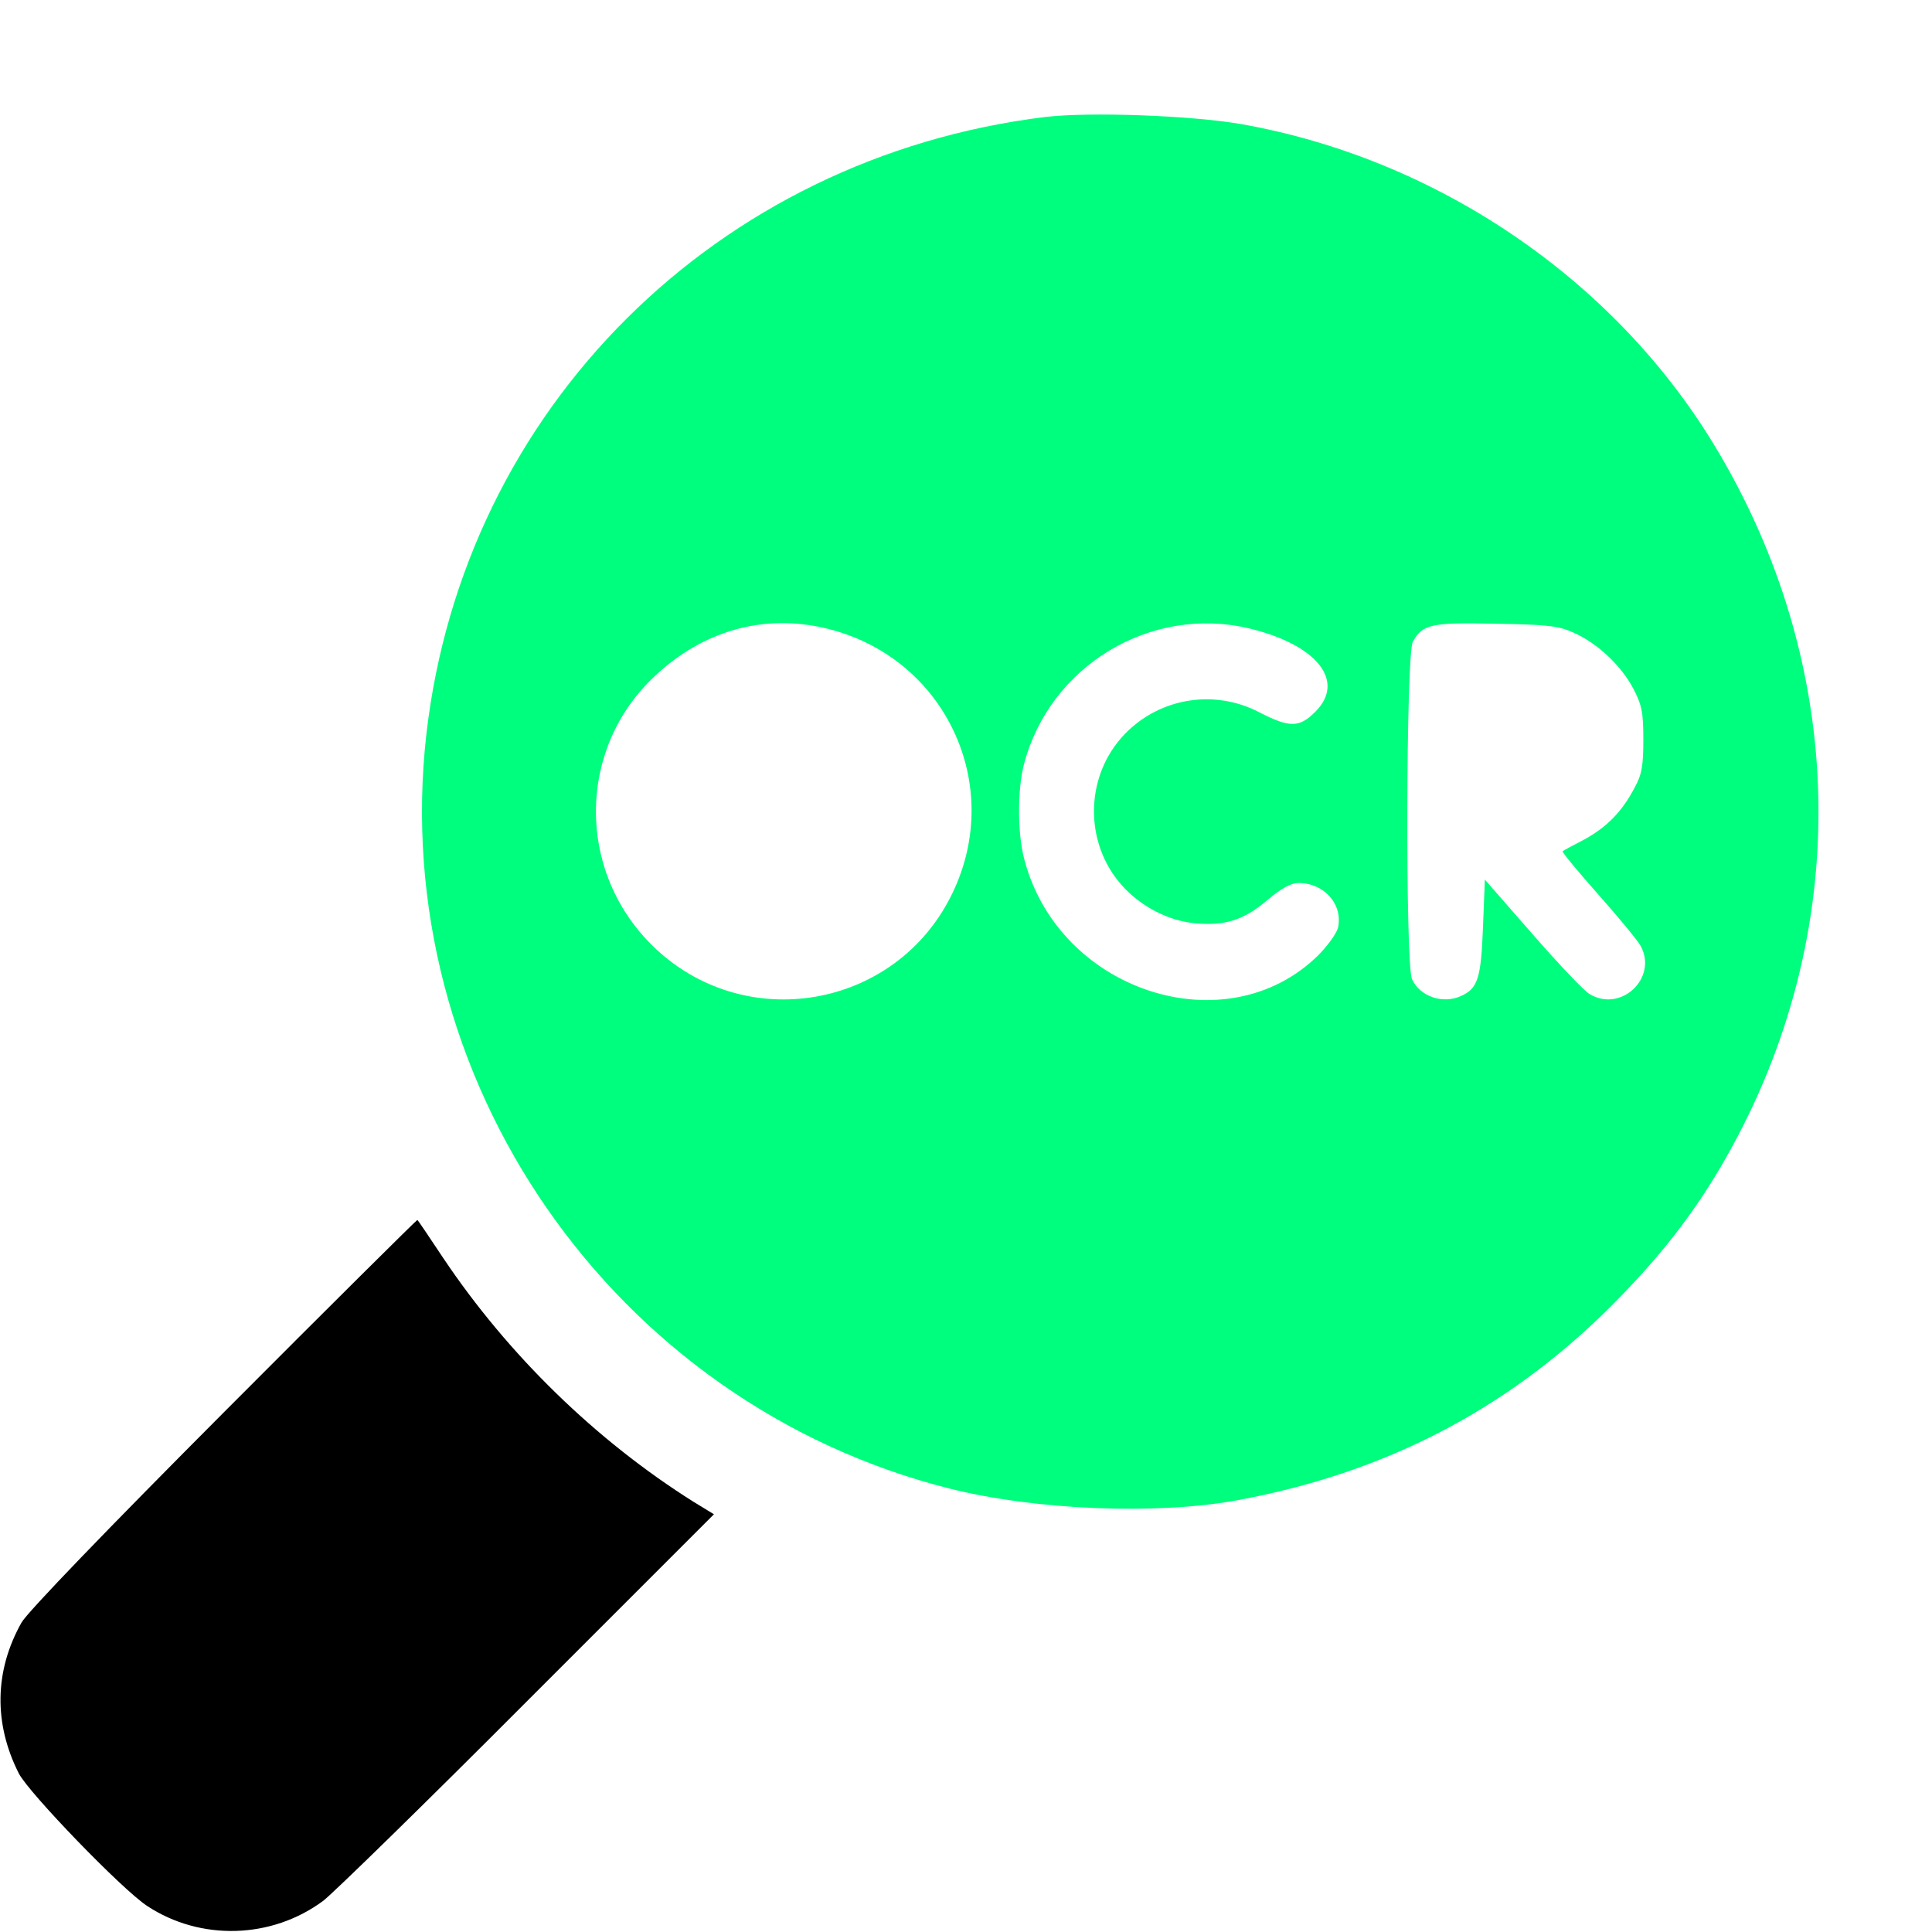
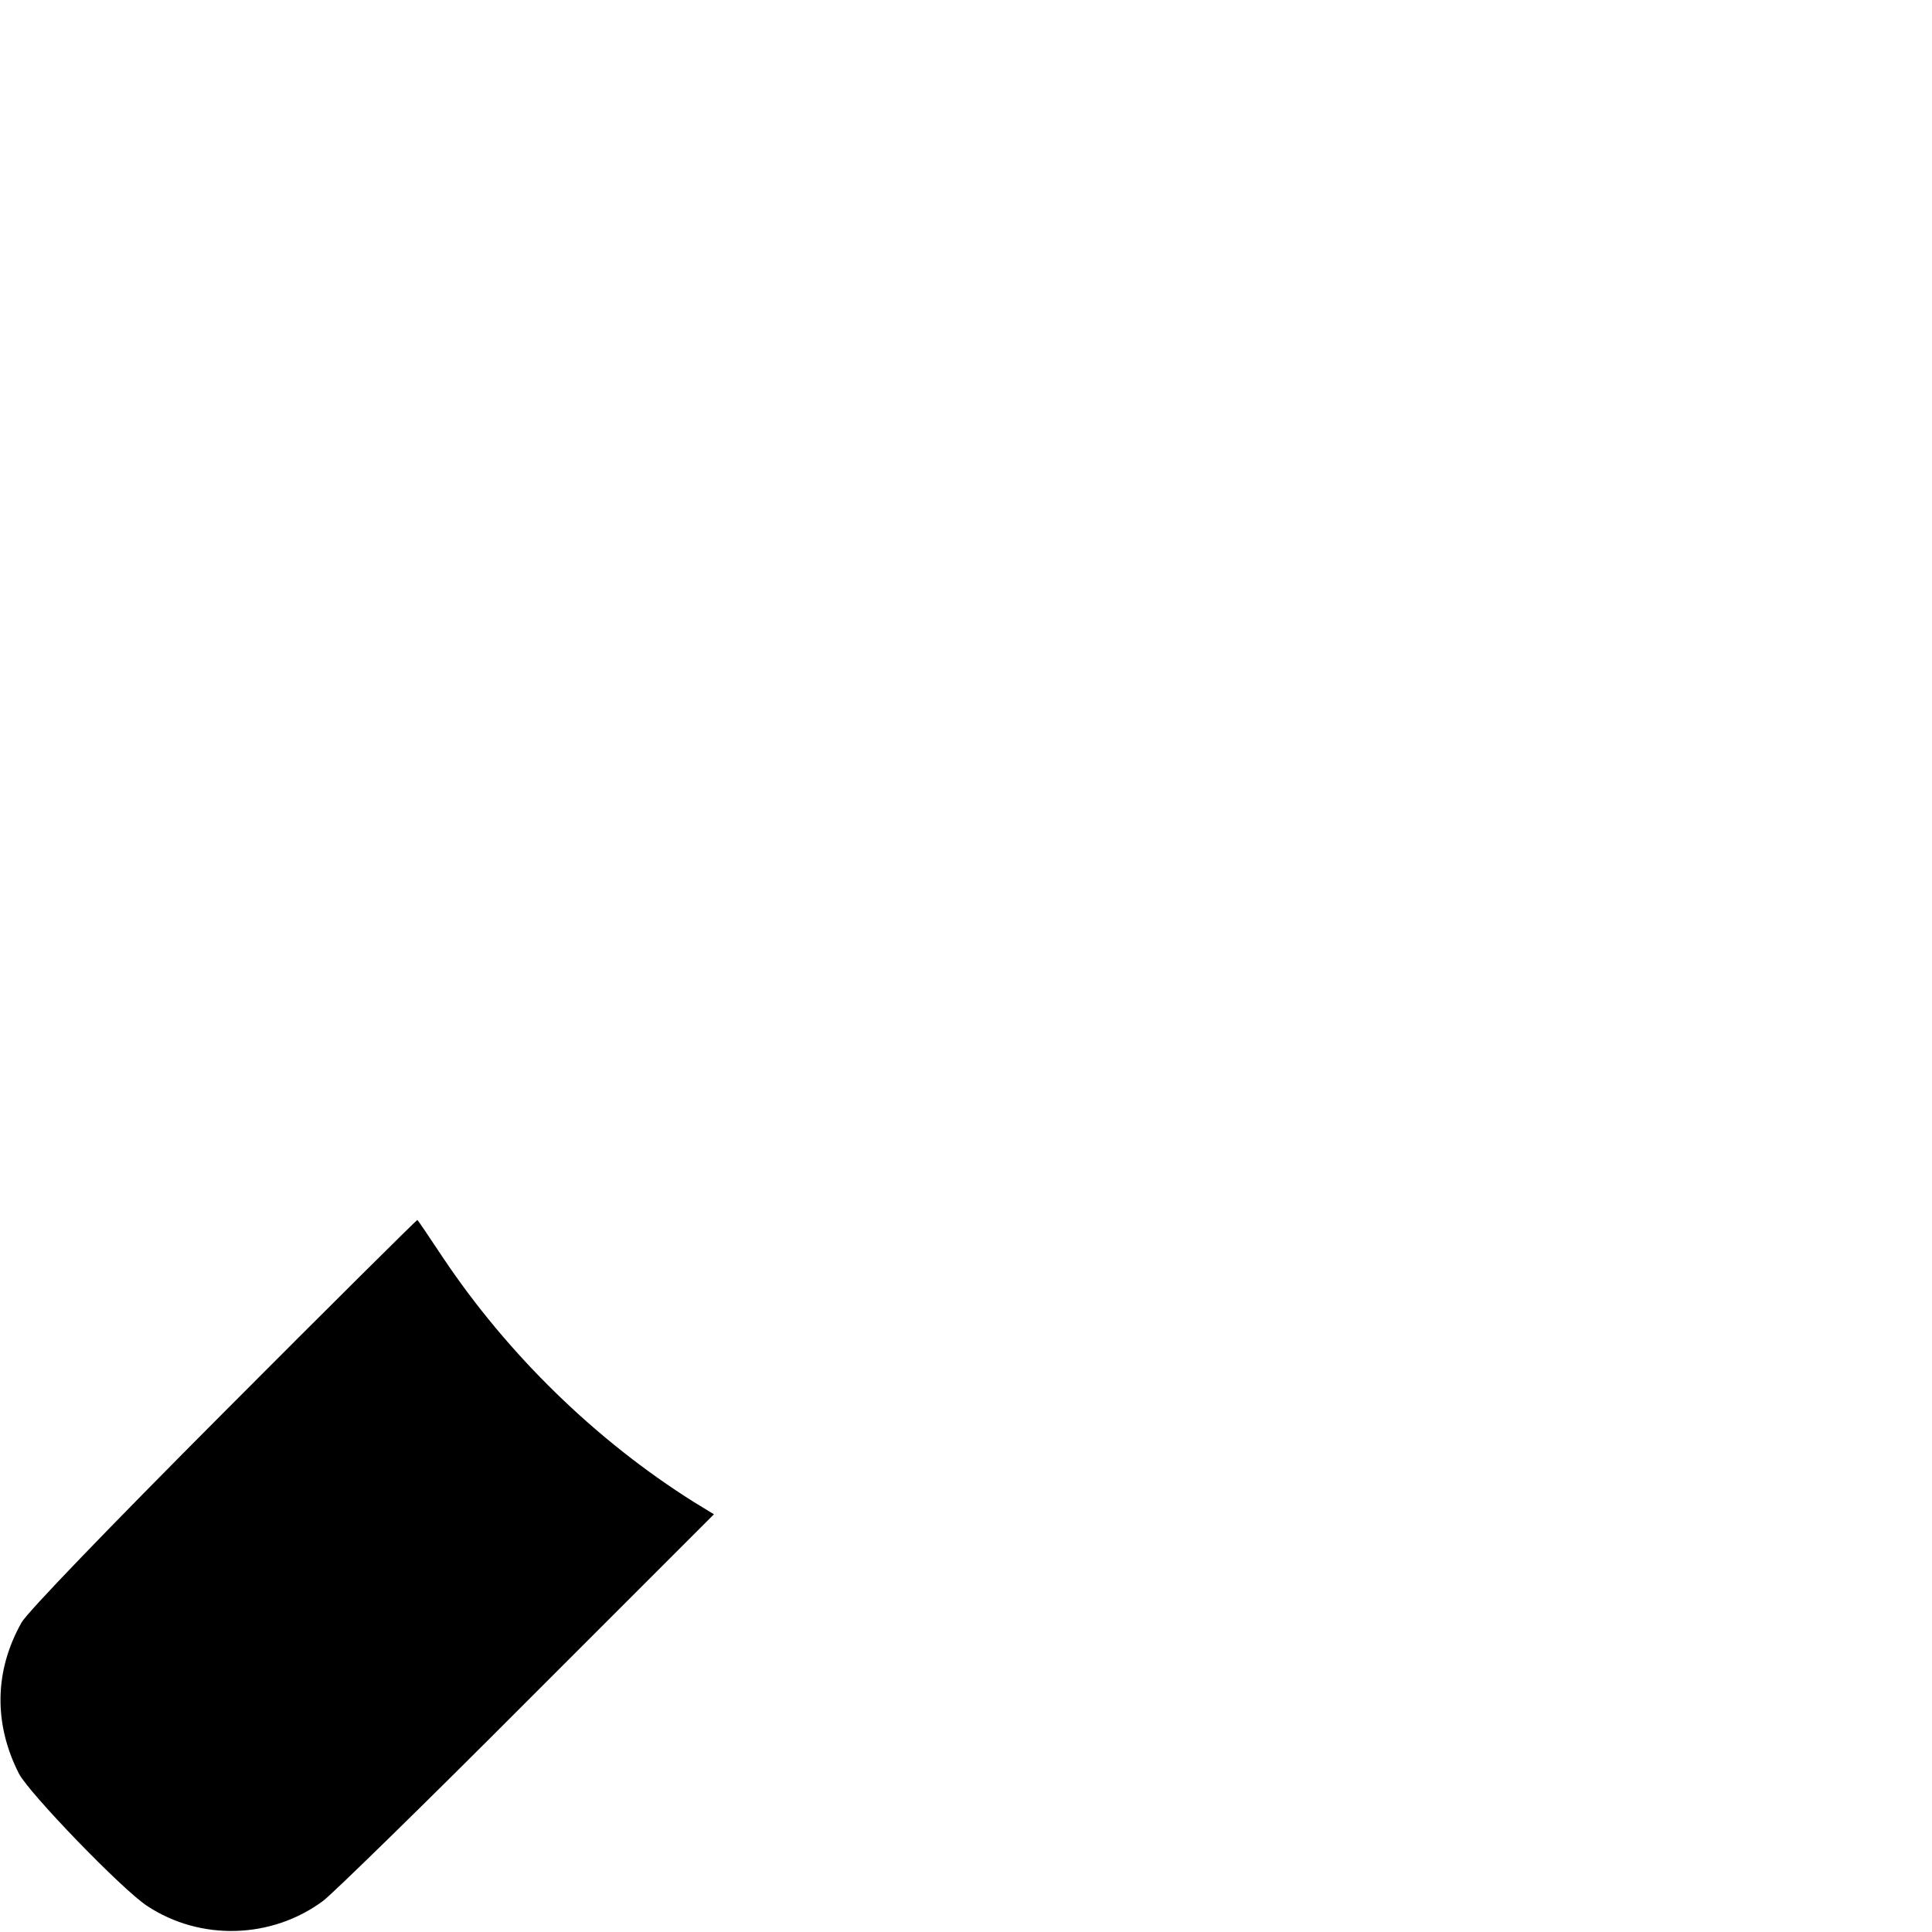
<svg xmlns="http://www.w3.org/2000/svg" width="512" height="512" preserveAspectRatio="xMidYMid meet" version="1.0">
  <g>
    <title>Layer 1</title>
-     <path fill="#00fe7e" id="svg_4" d="m277,31c-87.2,10.7 -154.1,77.4 -164,163.5c-10.4,91.2 49.4,177.5 138.7,200c22.8,5.7 54.7,7 76.1,3.1c39.1,-7.2 71.4,-23.9 98.8,-51.1c13.3,-13.3 22.5,-25.1 30.7,-39.5c34,-59.6 32.7,-130.7 -3.4,-189.7c-26.8,-43.8 -73.5,-75.3 -124.9,-84.4c-13.2,-2.3 -40.2,-3.3 -52,-1.9zm-58.2,135.5c31.4,7.4 47.6,41.2 33.6,70.2c-14.8,30.8 -55.4,37.8 -79.7,13.7c-20,-19.9 -19.7,-52.1 0.9,-71.3c12.8,-12 28.8,-16.5 45.2,-12.6zm112.1,0c18.1,4.3 25.8,14 17.7,22.1c-4.3,4.3 -6.8,4.3 -14.8,0.2c-12.4,-6.5 -27.5,-3.7 -36.7,6.8c-9.6,11 -9.6,27.9 0.1,38.9c5,5.7 12.5,9.6 19.7,10.2c7.8,0.7 12.8,-0.9 19,-6.2c3.7,-3.1 6.2,-4.5 8.2,-4.5c6.8,0 11.8,5.6 10.5,11.8c-0.4,1.6 -2.8,4.9 -5.4,7.5c-24.4,23.8 -68.5,9.4 -77.7,-25.4c-1.9,-6.8 -1.9,-18.9 -0.1,-25.5c6.9,-26 33.5,-42 59.5,-35.9zm86.2,1.2c6.3,2.8 12.5,8.7 15.7,14.7c2.3,4.4 2.7,6.3 2.7,13.6c0,6.9 -0.4,9.3 -2.3,12.7c-3.3,6.4 -7.5,10.6 -13.4,13.8c-2.9,1.5 -5.5,2.9 -5.7,3.1c-0.2,0.2 4.1,5.4 9.6,11.6c5.5,6.2 10.5,12.3 11.1,13.5c4.6,8.5 -5.3,17.8 -13.6,12.7c-1.5,-0.9 -8.3,-8.1 -15.2,-16l-12.5,-14.3l-0.5,12.7c-0.5,13.5 -1.4,16.1 -5.7,18.1c-4.9,2.3 -11,0.2 -13.1,-4.4c-1.8,-3.9 -1.6,-86.1 0.2,-89.4c2.6,-4.7 4.9,-5.2 22.1,-4.8c13.7,0.2 16.7,0.6 20.6,2.4z" />
-     <path fill-opacity="0" fill="#00fe7e" id="svg_5" d="m198.3,186.8c-12.8,4.6 -20.3,15 -20.3,28.1c0,11.5 6.1,21.5 16.4,26.9c6.8,3.5 18.6,3.8 25.7,0.6c14.3,-6.6 21.3,-24.7 15,-39.1c-2.7,-6 -10,-13.4 -15.7,-15.8c-6.2,-2.6 -15,-2.9 -21.1,-0.7z" />
    <path id="svg_7" d="m59.3,374.3c-30.8,30.9 -52.1,53 -53.6,55.7c-7.2,12.8 -7.4,26.8 -0.7,40c2.7,5.2 27.3,30.7 34,35.1c14.1,9.3 33,8.8 46.7,-1.4c2.6,-2 27,-25.8 54.1,-53l49.4,-49.4l-5.4,-3.3c-25.9,-16.3 -49.2,-39 -66.4,-64.7c-3.6,-5.4 -6.6,-9.9 -6.8,-10c-0.1,-0.1 -23.2,22.8 -51.3,51z" />
  </g>
</svg>